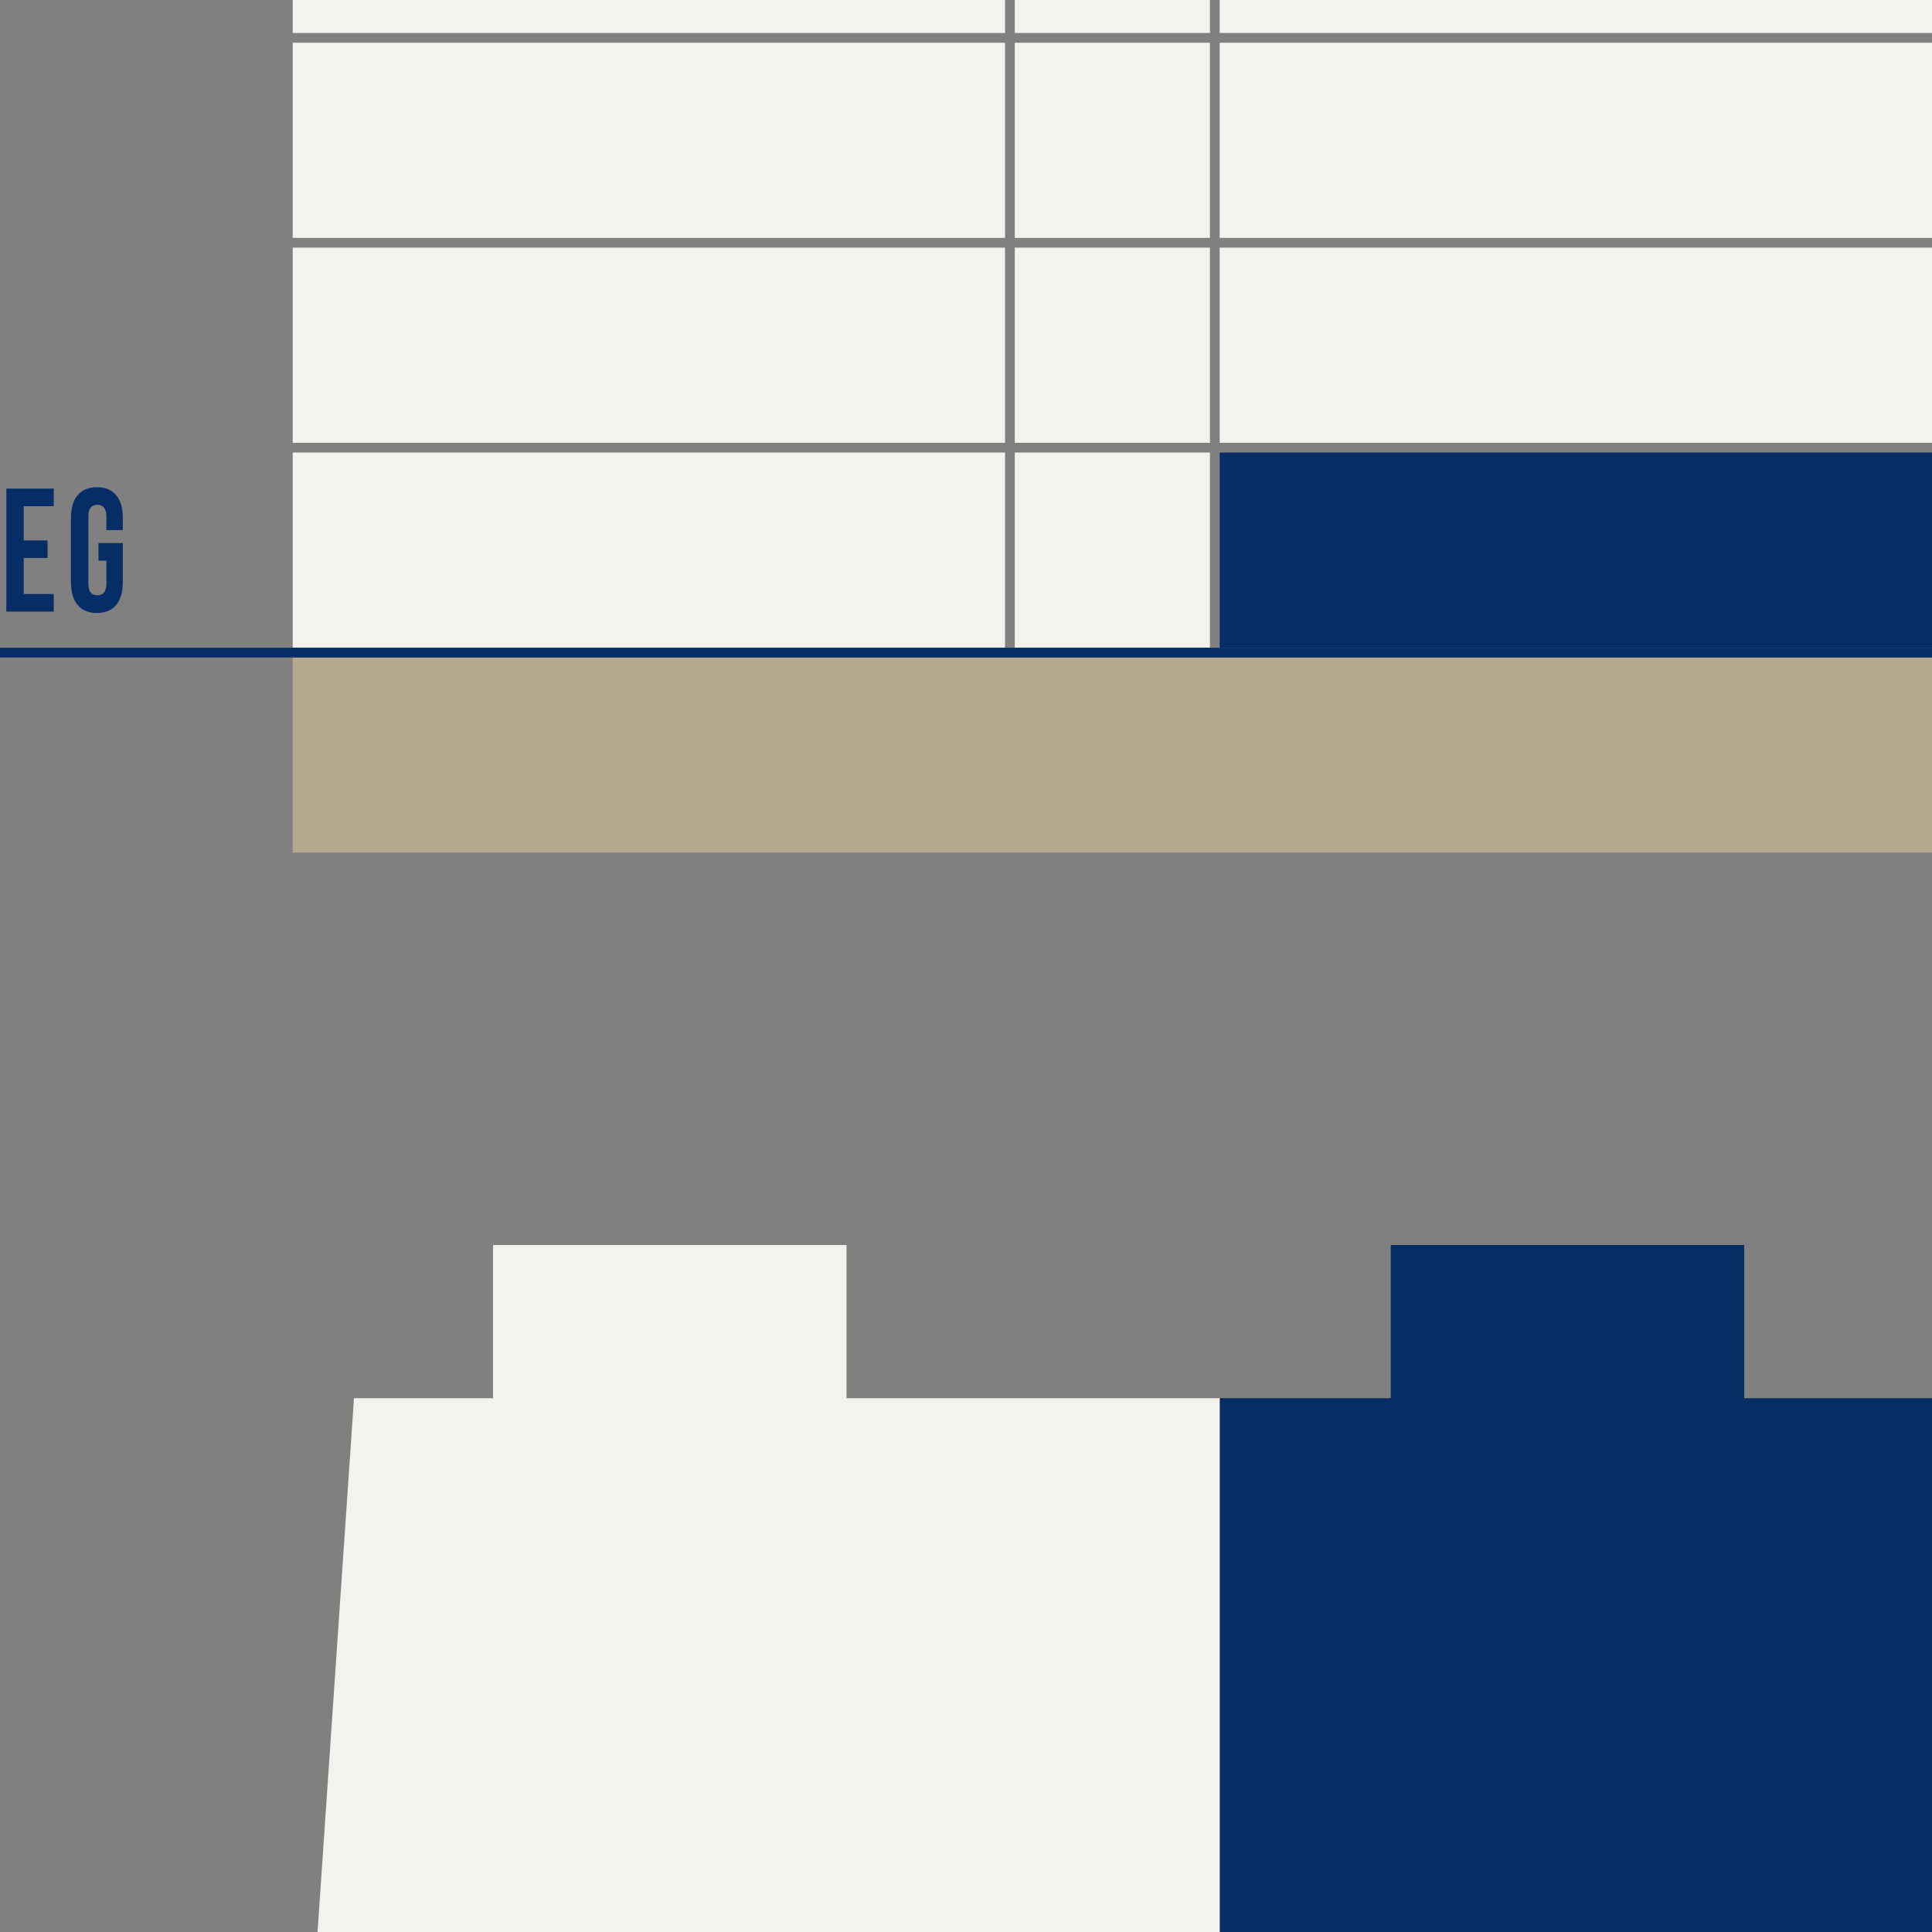
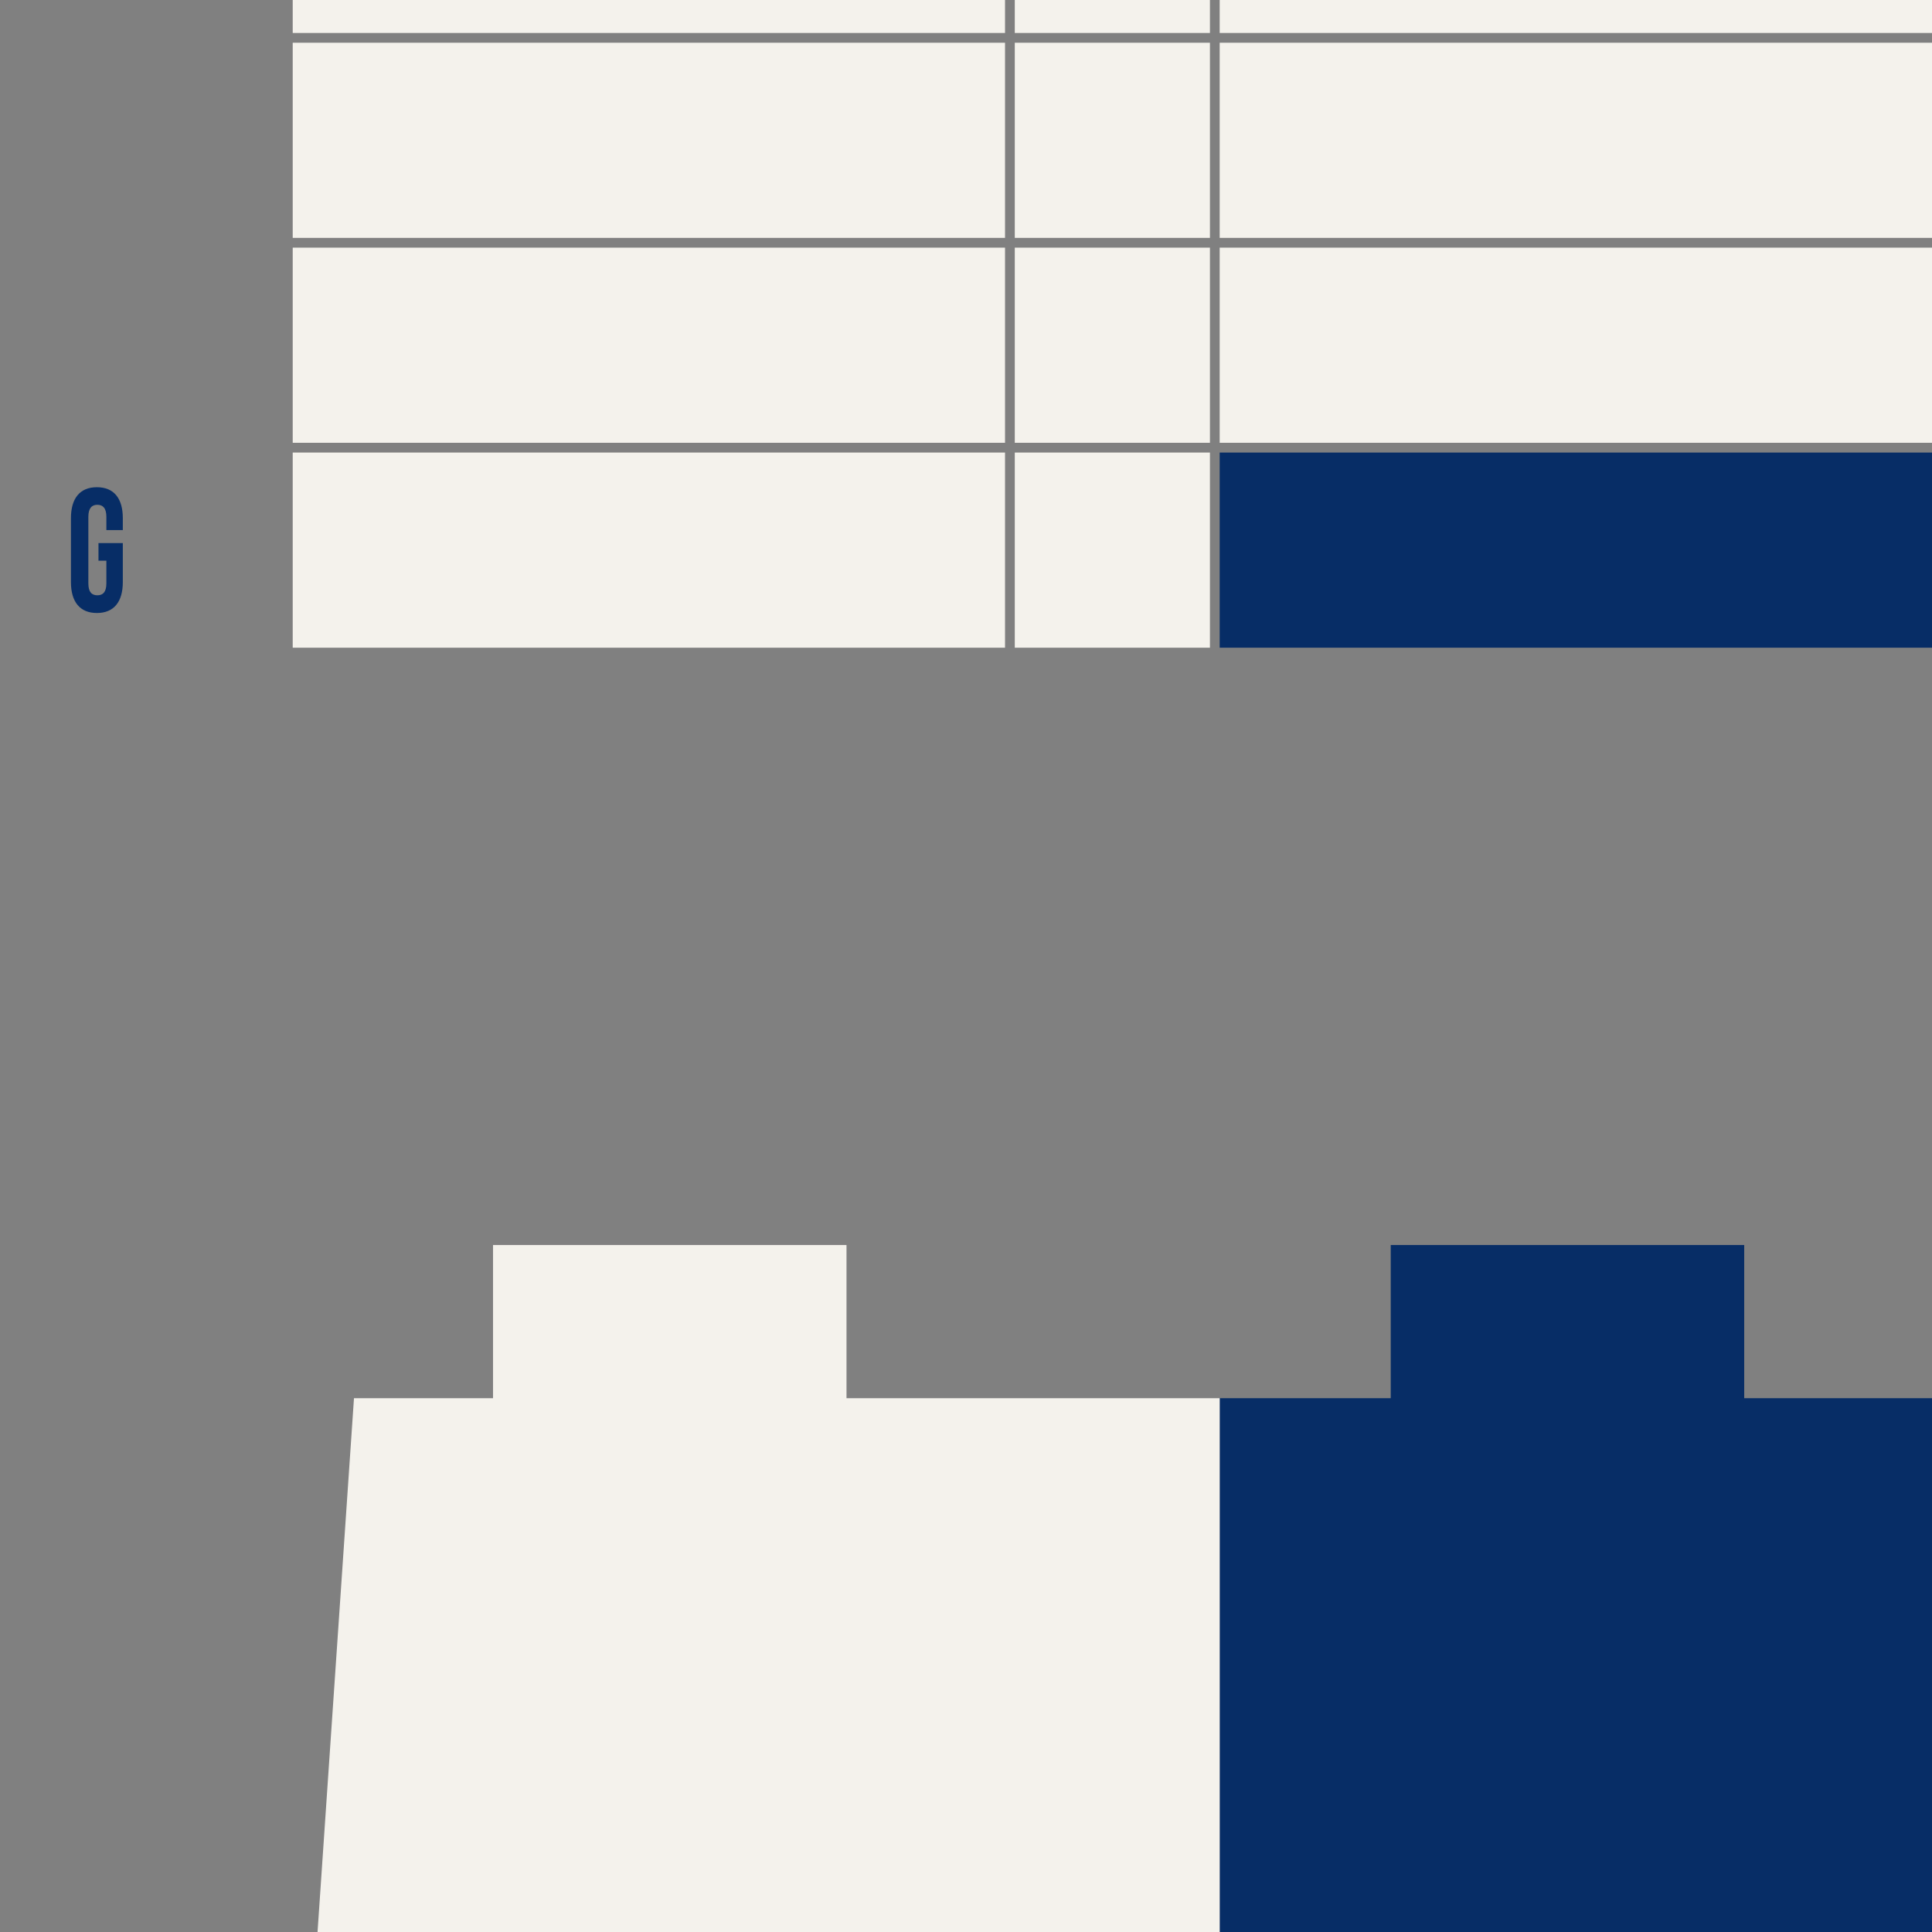
<svg xmlns="http://www.w3.org/2000/svg" version="1.1" width="100" height="100" viewBox="0 0 100 100">
  <rect x="0" y="0" width="100" height="100" fill="#808080" stroke="none" />
  <svg version="1.1" id="Ebene_1" x="0" y="-19" width="100px" height="137.819px" viewBox="0 0 100 137.819" enable-background="new 0 0 100 137.819" xml:space="preserve">
    <g>
      <polygon fill="#072D66" points="100,91.37 90.28,91.37 90.28,83.442 71.984,83.442 71.984,91.37    63.131,91.37 63.131,137.819 100,137.819  " />
      <polygon fill="#F4F2EC" points="25.519,83.442 25.519,91.37 18.322,91.37 15.151,137.819 63.131,137.819    63.131,91.37 43.815,91.37 43.815,83.442  " />
      <g>
-         <rect x="15.151" y="53.03" fill="#B5A88F" width="84.849" height="10.101" />
        <g>
-           <path fill="#072D66" d="M1.227,46.973h1.236v0.909h-1.236v1.864h1.555v0.909H0.327v-6.365h2.455v0.909H1.227V46.973z     " />
          <path fill="#072D66" d="M5.097,47.11h1.26v2.018c0,1.019-0.458,1.601-1.342,1.601s-1.343-0.582-1.343-1.601v-3.309     c0-1.019,0.459-1.601,1.343-1.601s1.342,0.582,1.342,1.601v0.618H5.506v-0.682c0-0.455-0.18-0.627-0.466-0.627     c-0.287,0-0.467,0.173-0.467,0.627v3.438c0,0.455,0.18,0.619,0.467,0.619c0.286,0,0.466-0.164,0.466-0.619     v-1.173H5.097V47.11z" />
        </g>
        <g>
          <rect x="52.525" y="42.424" fill="#F4F2EC" width="10.101" height="10.101" />
          <rect x="15.151" y="42.424" fill="#F4F2EC" width="36.869" height="10.101" />
          <rect x="63.131" y="42.424" fill="#072D66" width="36.869" height="10.101" />
        </g>
        <g>
          <rect x="52.525" y="31.818" fill="#F4F2EC" width="10.101" height="10.101" />
          <rect x="15.151" y="31.818" fill="#F4F2EC" width="36.869" height="10.101" />
          <rect x="63.131" y="31.818" fill="#F4F2EC" width="36.869" height="10.101" />
        </g>
        <g>
          <rect x="52.525" y="21.212" fill="#F4F2EC" width="10.101" height="10.101" />
          <rect x="15.151" y="21.212" fill="#F4F2EC" width="36.869" height="10.101" />
          <rect x="63.131" y="21.212" fill="#F4F2EC" width="36.869" height="10.101" />
        </g>
        <g>
          <rect x="52.525" y="10.606" fill="#F4F2EC" width="10.101" height="10.101" />
          <rect x="15.151" y="10.606" fill="#F4F2EC" width="36.869" height="10.101" />
          <rect x="63.131" y="10.606" fill="#F4F2EC" width="36.869" height="10.101" />
        </g>
        <g>
          <rect x="15.151" y="0" fill="#F4F2EC" width="84.849" height="10.101" />
        </g>
-         <rect x="0" y="52.526" fill="#072D66" width="100" height="0.505" />
      </g>
    </g>
  </svg>
</svg>